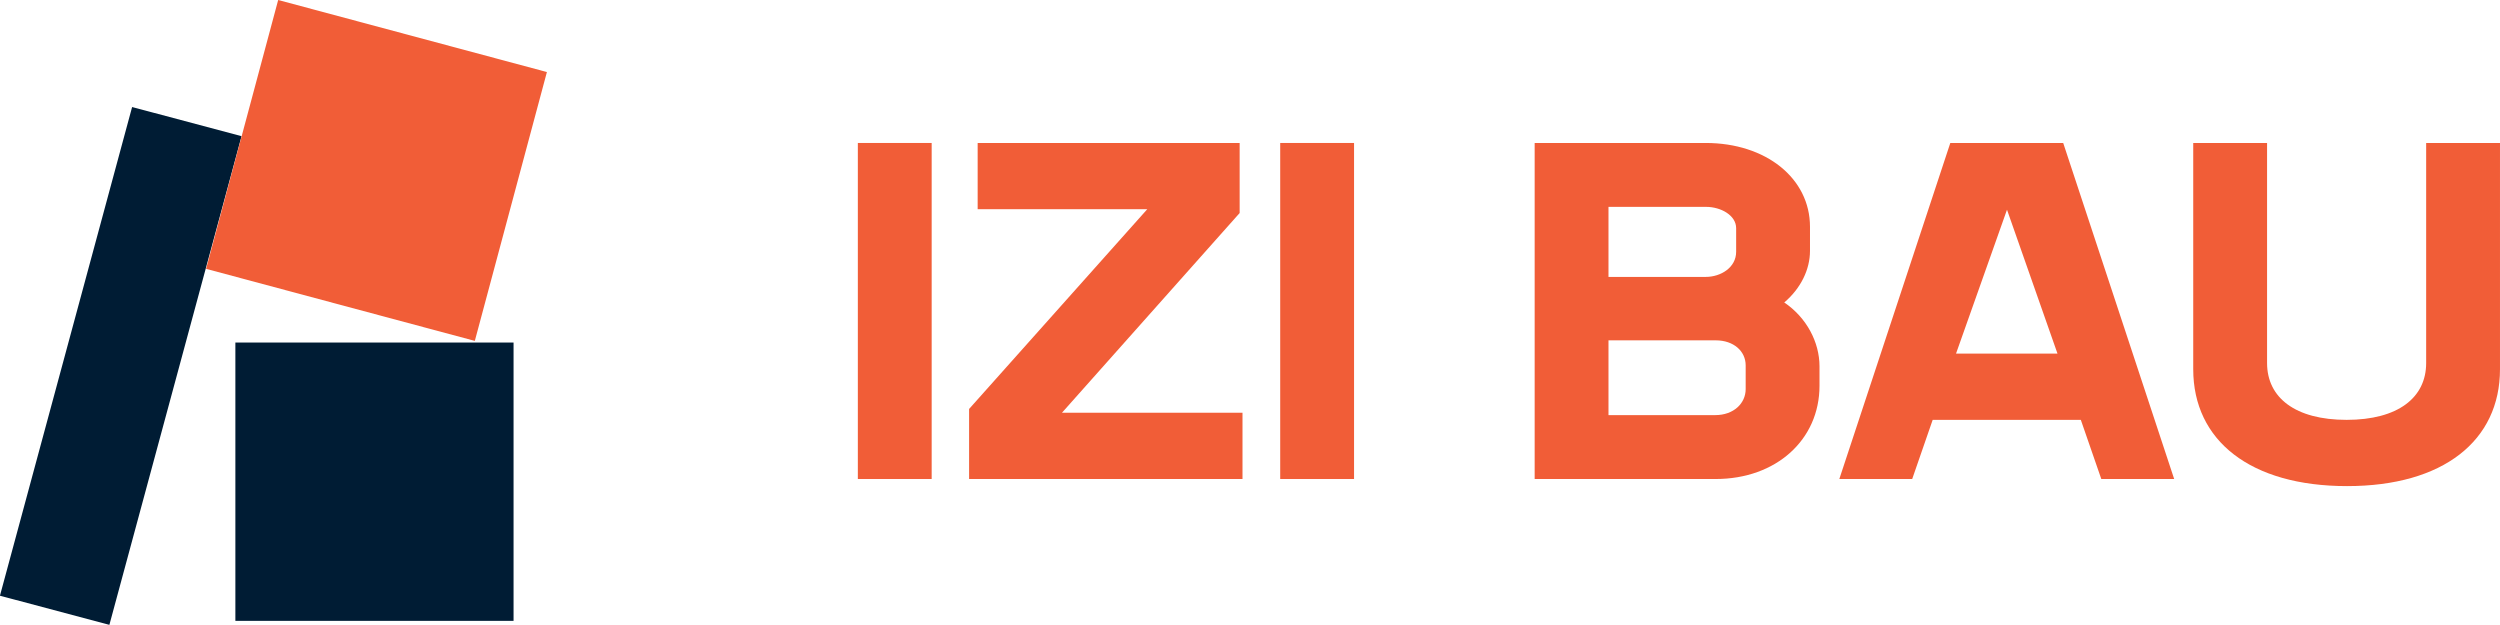
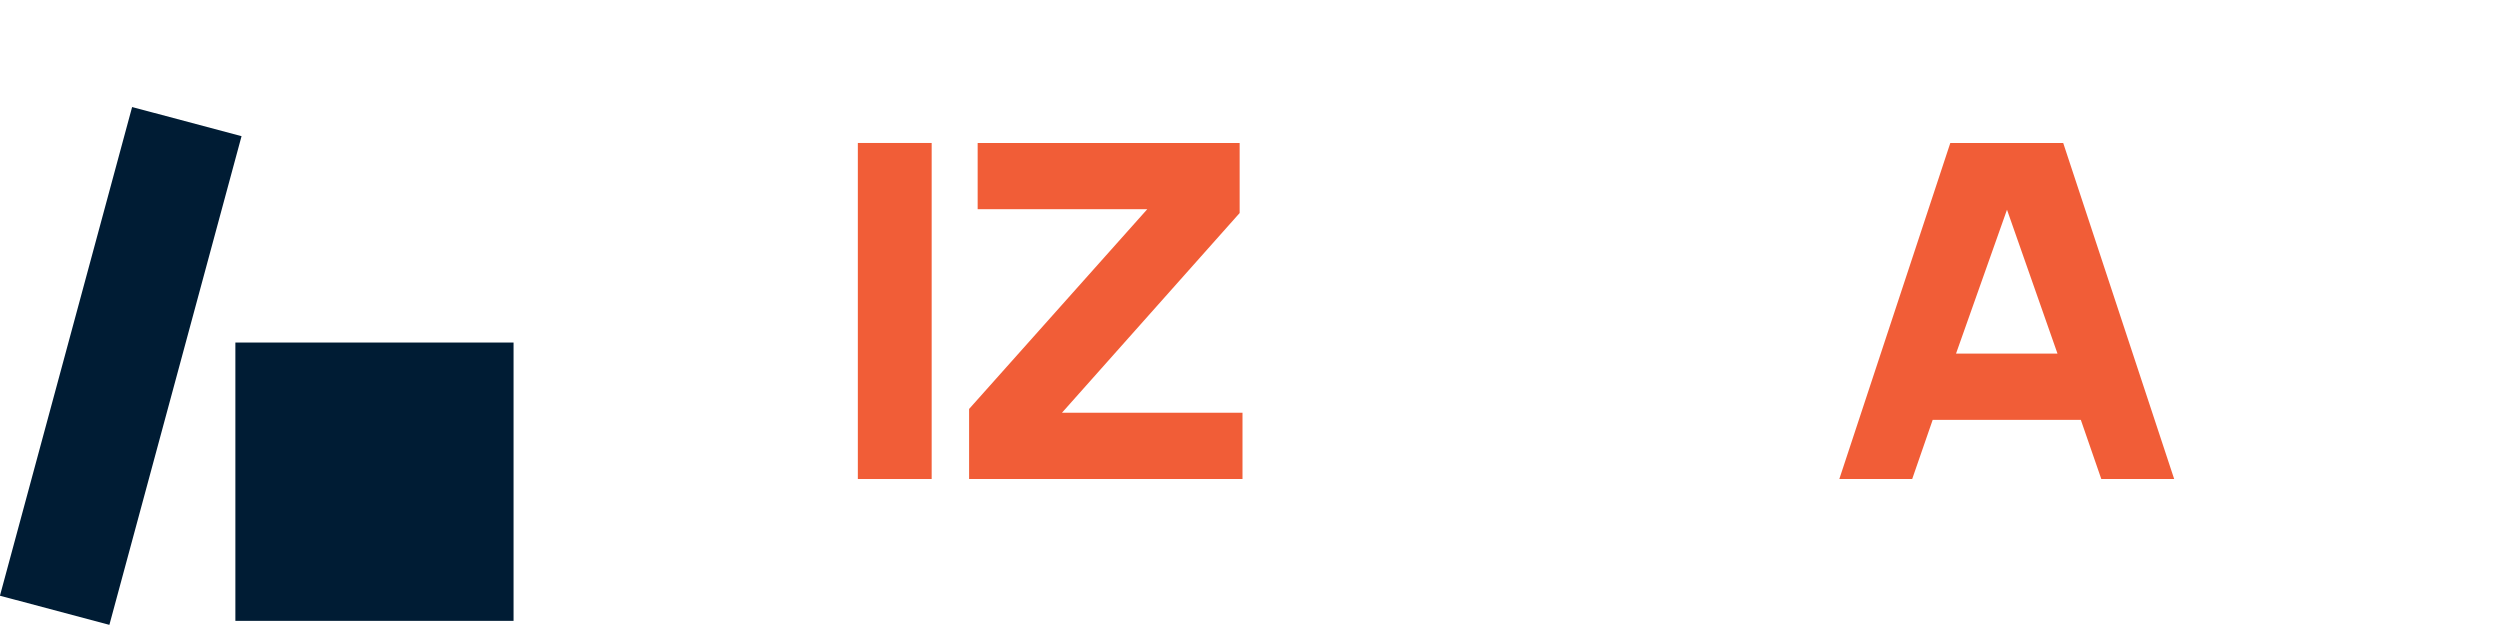
<svg xmlns="http://www.w3.org/2000/svg" width="192" height="48" viewBox="0 0 192 48" fill="none">
  <path d="M65.882 36.788H71.552V10.98H65.882V36.788Z" fill="#F15D37" />
  <path d="M81.559 31.699L95.205 16.36V10.98H75.084V16.069H88.108L74.426 31.409V36.788H95.424V31.699H81.559Z" fill="#F15D37" />
-   <path d="M98.32 36.788H103.991V10.98H98.32V36.788Z" fill="#F15D37" />
-   <path d="M137.031 23.23C138.312 22.14 139.007 20.686 139.007 19.268V17.414C139.007 13.707 135.641 10.98 130.995 10.98H117.862V36.788H131.763C136.409 36.788 139.738 33.771 139.738 29.627V28.137C139.738 26.283 138.751 24.393 137.031 23.23ZM131.032 15.888C132.166 15.888 133.336 16.542 133.336 17.523V19.341C133.336 20.54 132.166 21.267 130.995 21.267H123.532V15.888H131.032ZM134.068 29.882C134.068 30.972 133.153 31.881 131.727 31.881H123.532V26.138H131.763C133.153 26.138 134.068 26.974 134.068 28.064V29.882Z" fill="#F15D37" />
  <path d="M161.38 36.788H166.977L158.454 10.98H149.784L141.26 36.788H146.857L148.43 32.245H159.807L161.38 36.788ZM158.015 27.156H150.223L154.137 16.106L158.015 27.156Z" fill="#F15D37" />
-   <path d="M180.256 37.333C187.646 37.333 191.999 33.844 191.999 28.355V10.98H186.329V27.883C186.329 30.536 184.171 32.245 180.22 32.245C176.269 32.245 174.111 30.536 174.111 27.883V10.98H168.44V28.355C168.44 33.844 172.83 37.333 180.256 37.333Z" fill="#F15D37" />
  <rect width="8.701" height="38.892" transform="matrix(0.966 0.257 -0.261 0.965 10.146 8.221)" fill="#001C34" />
  <rect x="18.077" y="26.307" width="21.364" height="21.375" fill="#001C34" />
-   <rect width="21.365" height="21.374" transform="matrix(0.966 0.259 -0.259 0.966 21.364 0)" fill="#F15D37" />
</svg>